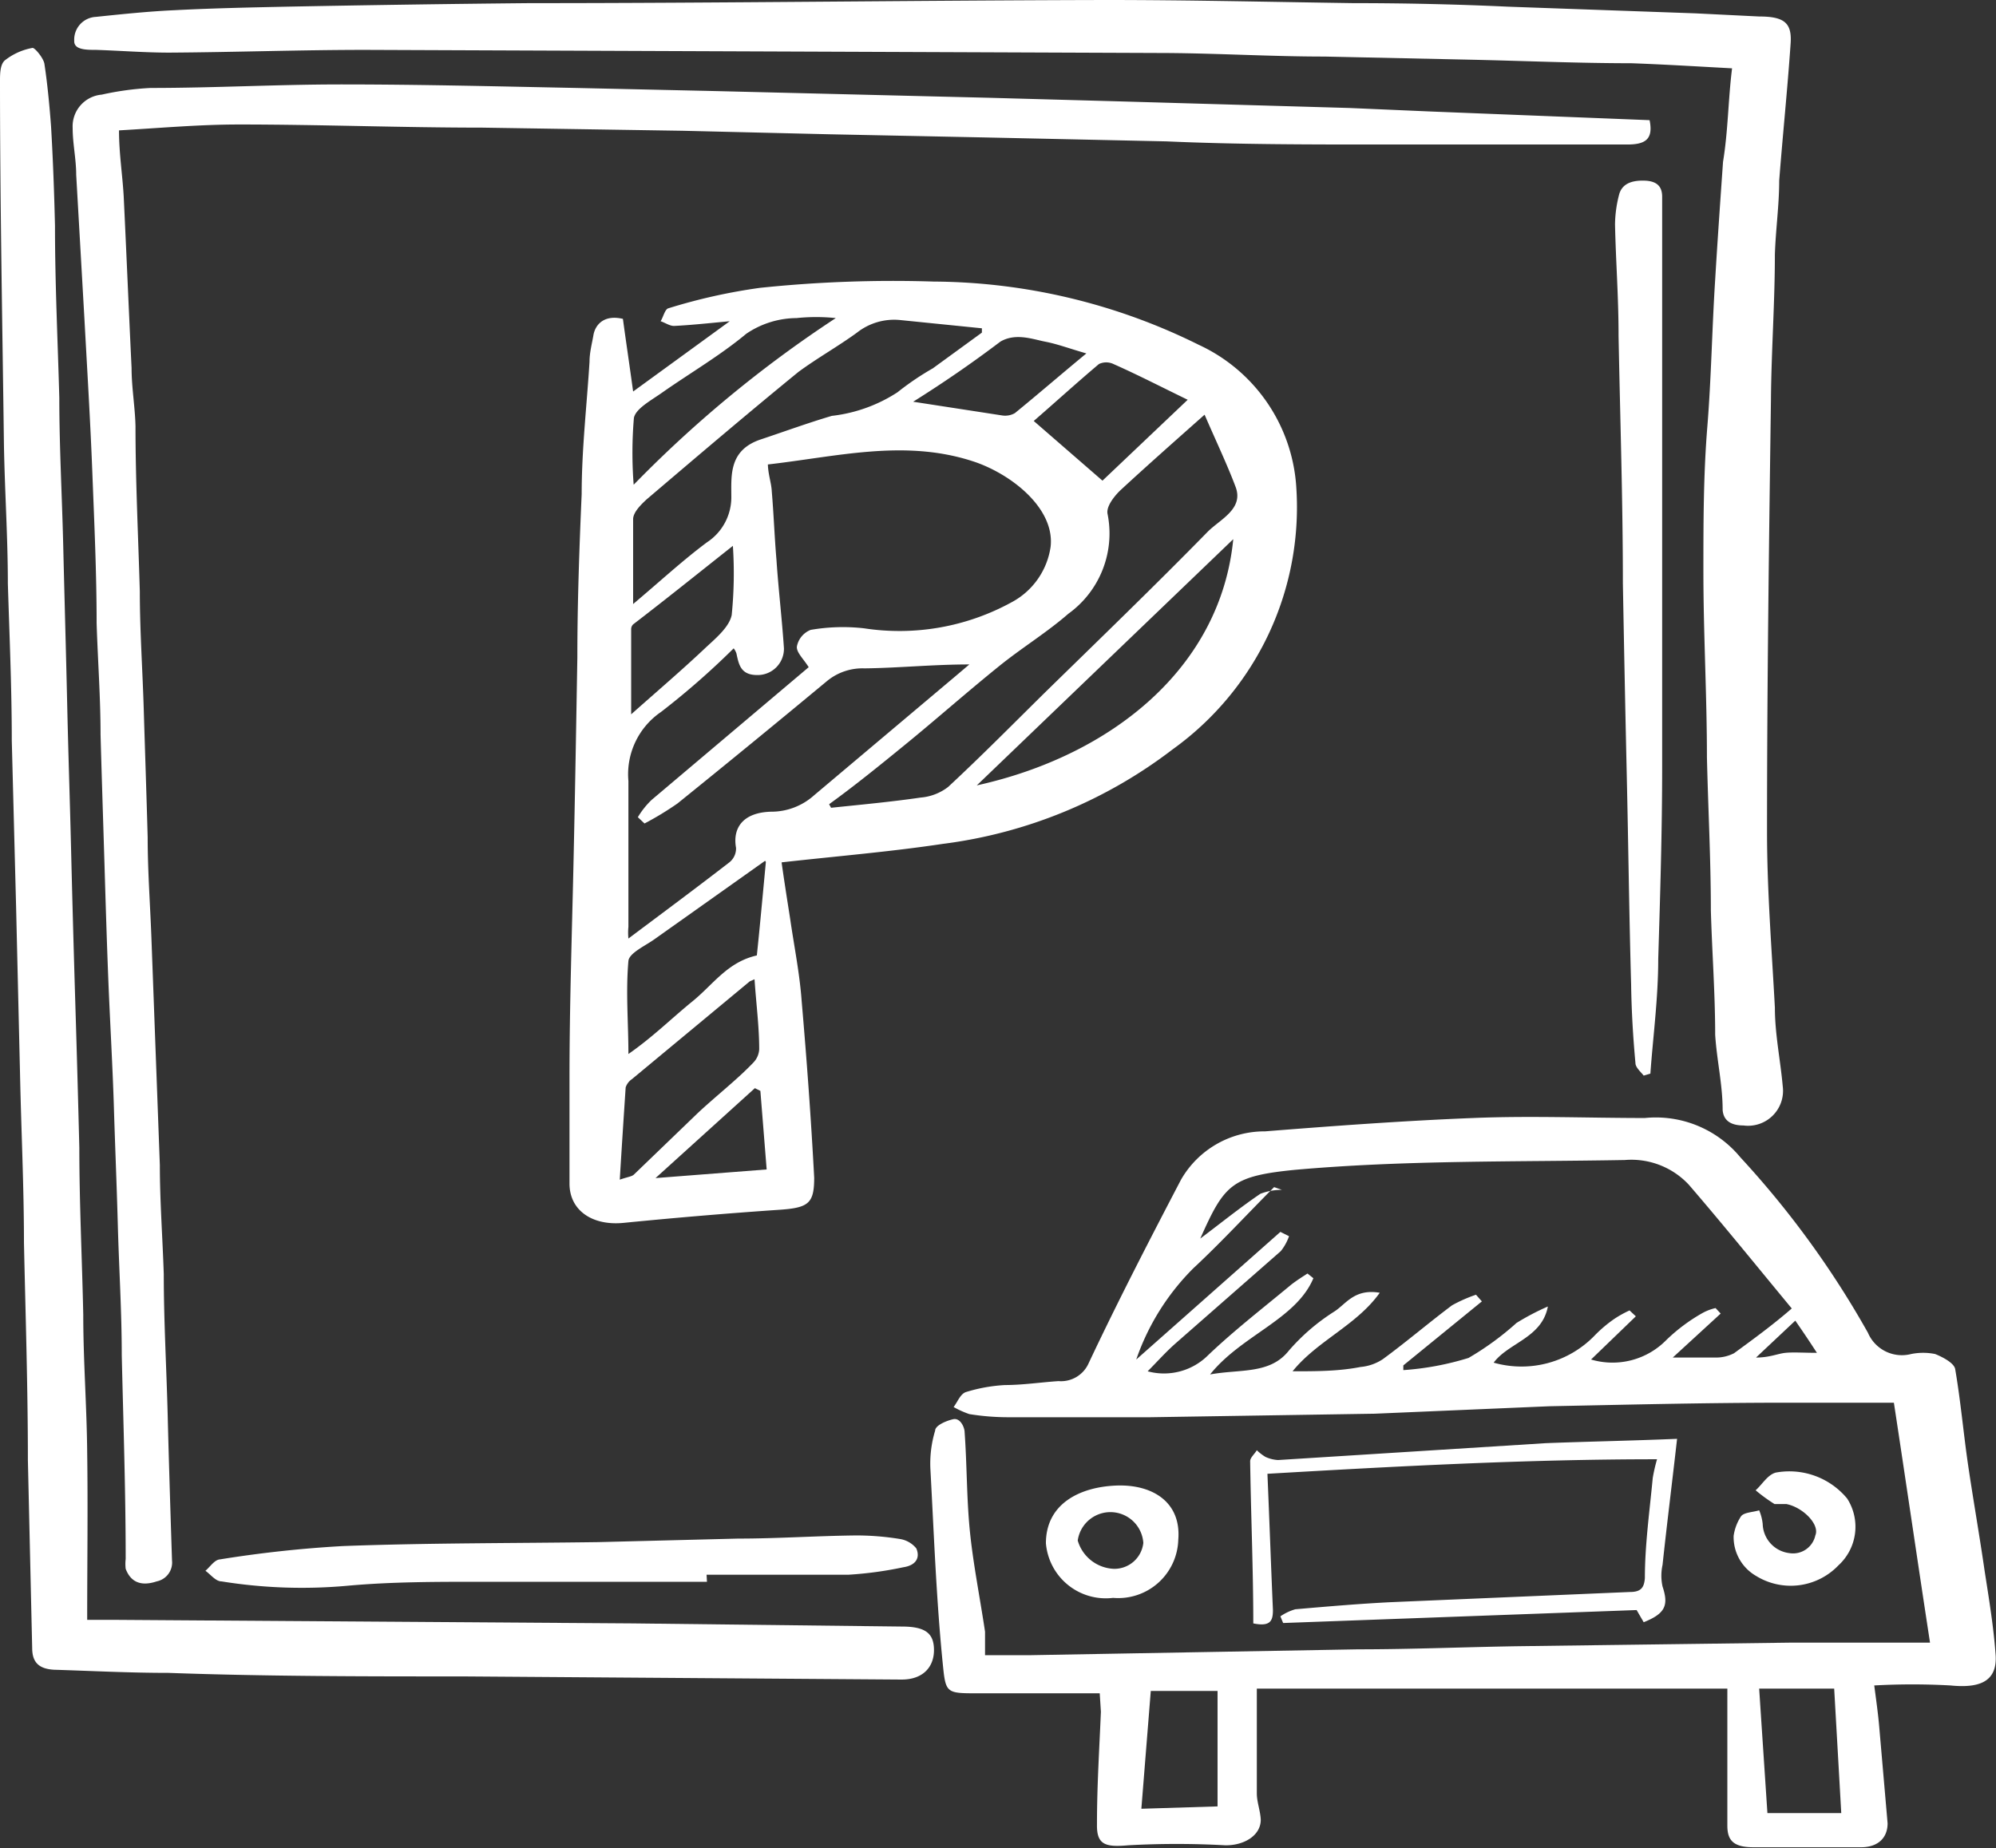
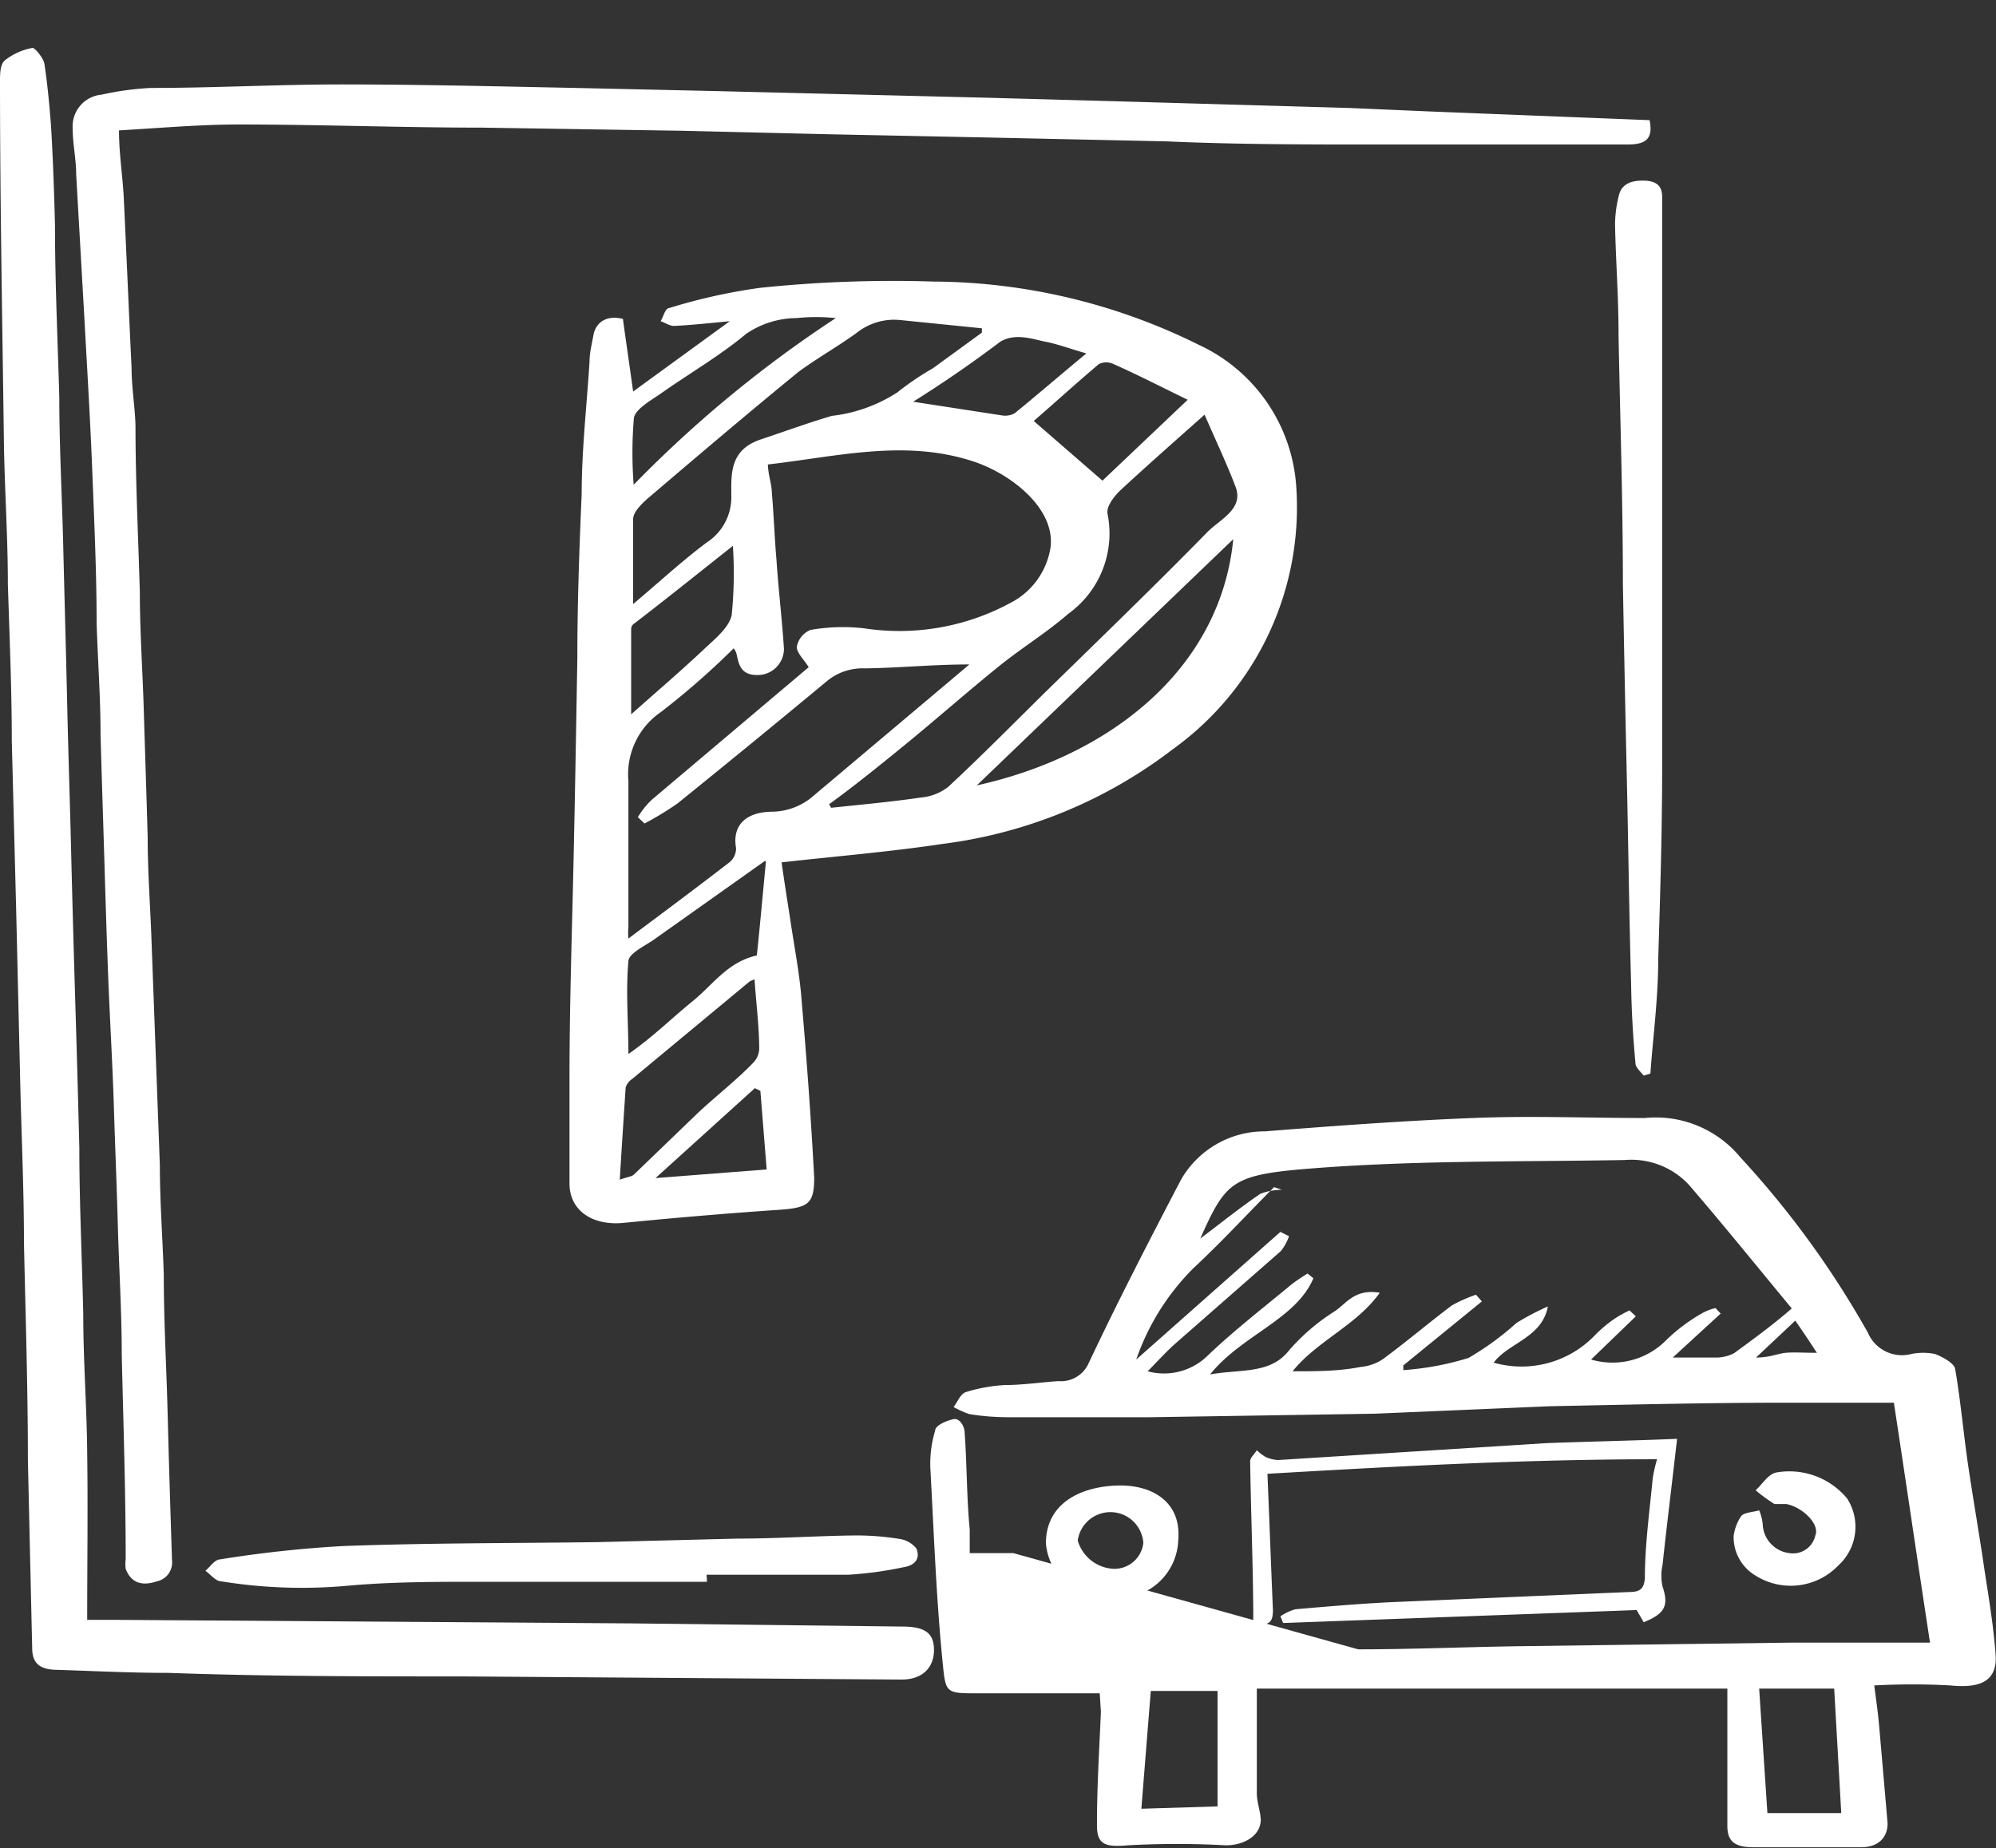
<svg xmlns="http://www.w3.org/2000/svg" id="Ebene_1" data-name="Ebene 1" viewBox="0 0 50.82 47.06">
  <rect x="0" y="0" width="50.82" height="47.06" fill="#333333" stroke="none" />
  <defs>
    <style>.cls-1{fill:none;}.cls-2{fill:#fff;}</style>
  </defs>
  <path class="cls-1" d="M15.86,8.12c-.51-.1-.72.09-.79.44S15,9,15,9.23c-.07,1.12-.16,2.24-.2,3.37-.06,1.38-.08,2.77-.11,4.16,0,1.77-.07,3.55-.1,5.32s-.08,3.58-.1,5.37c0,.9,0,1.81,0,2.71,0,.67.59,1.06,1.38,1,1.3-.13,2.61-.24,3.92-.33.78,0,1-.15.92-.82-.08-1.5-.18-3-.31-4.51-.05-.69-.19-1.38-.29-2.07-.08-.51-.16-1-.22-1.45,1.43-.16,2.77-.27,4.1-.46a12.24,12.24,0,0,0,5.9-2.42A7.59,7.59,0,0,0,33,12.34a4.29,4.29,0,0,0-2.47-3.56,15.36,15.36,0,0,0-6.76-1.61,31,31,0,0,0-4.41.17A13.47,13.47,0,0,0,17,7.85c-.1,0-.13.22-.2.33.12,0,.23.13.34.12.45,0,.89-.07,1.42-.12L16.12,10C16,9.31,15.94,8.71,15.86,8.12ZM28,43.12v.53c0,1-.08,1.91-.1,2.87,0,.48.23.58.8.53a22.44,22.44,0,0,1,2.46,0c.48,0,.92-.24.91-.65,0-.23-.09-.45-.1-.67,0-.87,0-1.74,0-2.67H44v.46c0,1,0,2,0,3,0,.37.15.57.66.55.92,0,1.84,0,2.77,0,.42,0,.68-.25.65-.61L47.85,44c0-.36-.08-.71-.13-1.09.72,0,1.34-.05,1.94,0s1.2-.18,1.15-.77-.17-1.43-.28-2.14c-.13-.9-.29-1.79-.42-2.69s-.19-1.64-.33-2.45c0-.15-.31-.3-.51-.38a1.55,1.55,0,0,0-.61,0,.94.94,0,0,1-1.1-.54,23.59,23.59,0,0,0-3.25-4.47,2.79,2.79,0,0,0-2.43-1c-1.46.06-2.92,0-4.37,0-1.77.07-3.54.2-5.3.34A2.45,2.45,0,0,0,30.07,30c-.81,1.55-1.61,3.1-2.35,4.67a.77.77,0,0,1-.77.46c-.45,0-.91,0-1.36.1a4.13,4.13,0,0,0-1,.18c-.14.05-.21.25-.31.38a2.35,2.35,0,0,0,.4.18,6.22,6.22,0,0,0,1,.08c1.2,0,2.4,0,3.6,0L35,36l4.49-.08c2,0,4-.06,6-.09.2,0,.4,0,.6,0h2.17c.31,2,.6,4,.92,6.11H45.56l-6.85.09L34.58,42l-8.39.09H25.08q0-.3,0-.6c-.13-.87-.3-1.73-.39-2.6s-.07-1.66-.13-2.48c0-.12-.23-.34-.29-.33s-.43.16-.46.29a2.89,2.89,0,0,0-.12,1c.09,1.68.15,3.36.32,5,.07.69.1.7.89.69ZM44.1,1.74c-.07.8-.15,1.59-.22,2.38-.07,1-.14,2-.2,3-.08,1.25-.15,2.5-.2,3.75s-.11,2.46-.1,3.69c0,1.57,0,3.15.09,4.72,0,1.3.07,2.6.1,3.9,0,1.06.06,2.12.11,3.17,0,.64.15,1.27.19,1.91,0,.31.26.37.53.4a.89.89,0,0,0,1-1c-.06-.66-.16-1.32-.2-2-.08-1.49-.2-3-.2-4.49,0-3.65,0-7.31.1-11,0-1.23.06-2.46.1-3.69,0-.62.06-1.25.11-1.88.09-1.16.21-2.32.29-3.48,0-.53-.15-.67-.8-.69S43.71.36,43.17.34L38.39.17q-2-.06-3.93-.09C32.37.05,30.27,0,28.18,0c-4.9,0-9.8.05-14.7.08Q10.39.11,7.3.17c-1,0-1.9,0-2.85.09-.67,0-1.34.1-2,.17a.58.58,0,0,0-.56.62c0,.26.31.21.55.22.62,0,1.25.08,1.87.07,1.67,0,3.34-.08,5-.07q10.21,0,20.43.08c1.33,0,2.65.06,4,.09l3.72.08c1.37,0,2.73.05,4.09.09C42.36,1.64,43.18,1.69,44.1,1.74ZM2.22,41.25c0-1.46,0-2.85,0-4.23,0-1.18-.07-2.35-.1-3.52,0-1.42-.06-2.83-.1-4.25,0-1.2-.07-2.4-.1-3.6s-.07-2.69-.11-4-.06-2.49-.1-3.73-.07-2.66-.1-4-.07-2.52-.1-3.77c0-1.46-.07-2.92-.11-4.38,0-.84,0-1.68-.1-2.53,0-.53-.09-1.07-.17-1.6,0-.15-.24-.41-.3-.4a1.59,1.59,0,0,0-.71.32C0,1.65,0,1.89,0,2.07q0,4.59.1,9.2c0,1.18.07,2.37.1,3.55,0,1.35.07,2.69.1,4s.07,2.83.11,4.24.06,2.84.1,4.25.07,2.86.1,4.29c0,1.85.07,3.69.1,5.54,0,1.6.07,3.21.11,4.81v0c0,.31.21.47.56.49,1,0,1.94.07,2.91.08,2.5,0,5,.07,7.51.09l11.11.08c.56,0,.85-.26.85-.75s-.22-.59-.82-.6l-6.85-.08Q9.54,41.28,3,41.25ZM42,3.06l-5.5-.22-2.08-.09-5.91-.17-3.26-.09-6.94-.17-3.57-.08c-2,0-4-.08-6-.09-1.62,0-3.23.05-4.85.09a7.4,7.4,0,0,0-1.24.17.82.82,0,0,0-.74.85c0,.4.07.79.09,1.19l.21,3.63c.07,1.29.15,2.59.2,3.88s.07,2.58.11,3.86c0,.95.07,1.89.1,2.83,0,1.1.07,2.2.1,3.3s.07,2,.1,3,.07,2.14.11,3.21.07,2,.1,3,.07,2.2.1,3.3c0,1.73.07,3.46.11,5.2a.71.71,0,0,0,0,.25c.12.37.37.46.79.32a.49.49,0,0,0,.39-.53c0-1.23-.07-2.46-.1-3.69s-.07-2.4-.11-3.6c0-.93-.07-1.86-.1-2.78L3.86,24c0-.89-.07-1.79-.1-2.69,0-1.09-.06-2.17-.1-3.26s-.07-2-.1-3c0-1.4-.07-2.8-.11-4.2,0-.5-.07-1-.1-1.49C3.28,7.92,3.22,6.46,3.15,5c0-.55-.08-1.1-.12-1.69,1.07-.06,2.06-.15,3.05-.15,2.07,0,4.13,0,6.19.08l5.11.08,3.77.09,3.93.08,4.6.09c1.8,0,3.61.07,5.41.08,2.1,0,4.2,0,6.31,0,.46,0,.67-.13.57-.62Zm-.12,24.33.16-.05c.07-1,.16-1.95.2-2.92,0-1.63.1-3.26.1-4.89,0-4.05,0-8.1,0-12.14V5.05c0-.25-.13-.39-.45-.41s-.58.08-.64.37a2.72,2.72,0,0,0-.11.75c0,.94.07,1.88.09,2.83,0,2.1.07,4.2.11,6.31,0,1.64.07,3.29.1,4.93s.06,3.52.11,5.28c0,.65,0,1.31.11,2,0,.11.13.22.21.32ZM18,40.28v-.17c1.21,0,2.41,0,3.62,0A9.47,9.47,0,0,0,23,39.91c.29,0,.43-.25.33-.48a.67.67,0,0,0-.42-.24,6.92,6.92,0,0,0-1.11-.09l-3,.08-3.57.09c-2.16,0-4.33,0-6.49.1a30.13,30.13,0,0,0-3.14.34c-.14,0-.25.19-.37.29.13.09.26.25.41.27a12.86,12.86,0,0,0,3.22.11c1.11-.11,2.24-.09,3.36-.1ZM42.7,36.64c-1.22,0-2.3.07-3.38.13-2.28.13-4.55.29-6.82.43a.89.89,0,0,1-.32-.08A1.18,1.18,0,0,1,32,37c-.06.1-.17.19-.17.28,0,1.38.05,2.77.08,4.13.44.09.51-.07.5-.34,0-1.15-.09-2.3-.14-3.47,3.27-.19,6.57-.41,9.92-.37a4.15,4.15,0,0,0-.11.48q-.12,1.28-.21,2.55c0,.23-.08.34-.38.35l-6.09.26c-.81,0-1.61.11-2.42.18a1.31,1.31,0,0,0-.38.18l.07.17,9-.34.19.3c.55-.22.64-.43.48-.91a1.28,1.28,0,0,1,0-.55c.11-1,.24-2.06.37-3.21ZM30,39.21c.07-1-.78-1.42-1.59-1.38s-1.77.42-1.78,1.47a1.53,1.53,0,0,0,1.71,1.39A1.53,1.53,0,0,0,30,39.21Zm14.13-.1a1.14,1.14,0,0,0,.57,1,1.68,1.68,0,0,0,2.1-.27,1.33,1.33,0,0,0,.22-1.7,1.91,1.91,0,0,0-1.82-.66c-.21.06-.34.3-.51.45a4.21,4.21,0,0,0,.48.35c.07,0,.2,0,.3,0,.42.08.86.52.74.8a.58.58,0,0,1-.66.45.77.77,0,0,1-.68-.74,1.21,1.21,0,0,0-.09-.35c-.16,0-.38,0-.46.15a1.21,1.21,0,0,0-.19.5Z" />
  <path class="cls-2" d="M15.86,8.12c.08.59.17,1.19.26,1.85l2.46-1.79c-.53.05-1,.1-1.42.12-.11,0-.22-.08-.34-.12.07-.11.11-.31.2-.33a14.5,14.5,0,0,1,2.33-.52,32.6,32.6,0,0,1,4.42-.16,15.35,15.35,0,0,1,6.75,1.61A4.29,4.29,0,0,1,33,12.34a7.59,7.59,0,0,1-3.14,6.74A12.13,12.13,0,0,1,24,21.49c-1.33.2-2.67.31-4.1.47.06.43.14.94.22,1.45.1.69.24,1.38.29,2.07.13,1.5.24,3,.32,4.51,0,.67-.15.77-.93.82-1.31.09-2.61.2-3.92.33-.79.08-1.38-.31-1.38-1,0-.9,0-1.81,0-2.71,0-1.79.06-3.58.1-5.37s.07-3.55.1-5.32c0-1.39.05-2.78.11-4.16,0-1.13.13-2.25.2-3.37,0-.23.06-.45.1-.68S15.35,8,15.86,8.12Zm3.69,3.66c0,.29.09.51.1.73.05.59.07,1.17.12,1.75.05.75.14,1.5.19,2.25a.67.67,0,0,1-.68.68c-.43,0-.47-.28-.53-.55a.42.42,0,0,0-.07-.13,19.86,19.86,0,0,1-1.85,1.62A1.92,1.92,0,0,0,16,19.89c0,1.24,0,2.47,0,3.71a1.54,1.54,0,0,0,0,.3c.88-.66,1.73-1.29,2.57-1.94a.45.45,0,0,0,.17-.37c-.09-.5.17-.9.89-.92a1.63,1.63,0,0,0,1.1-.42l3.62-3.05.33-.28c-.93,0-1.8.09-2.67.1a1.42,1.42,0,0,0-.95.32q-1.89,1.57-3.81,3.12a7.82,7.82,0,0,1-.84.51l-.17-.16a2.12,2.12,0,0,1,.35-.44l4-3.38c-.13-.21-.32-.38-.3-.53a.57.57,0,0,1,.35-.42A4.8,4.8,0,0,1,22,16a5.94,5.94,0,0,0,3.75-.66,1.91,1.91,0,0,0,1-1.42c.11-1-1.05-1.88-2-2.18-1.74-.56-3.45-.11-5.22.09Zm1.56,8.7.05.09c.76-.08,1.53-.15,2.28-.26a1.32,1.32,0,0,0,.7-.27c.84-.78,1.64-1.59,2.45-2.39,1.39-1.36,2.8-2.72,4.16-4.11.32-.32.92-.58.71-1.14s-.5-1.17-.79-1.84c-.8.71-1.49,1.32-2.16,1.94-.16.16-.35.41-.31.59a2.52,2.52,0,0,1-1,2.54c-.55.48-1.19.87-1.77,1.34C24.6,17.64,23.8,18.35,23,19c-.6.49-1.23,1-1.85,1.45Zm-5-5.09c.69-.58,1.26-1.11,1.89-1.58a1.37,1.37,0,0,0,.62-1.18c0-.53-.06-1.17.75-1.44.6-.2,1.2-.42,1.81-.6a3.86,3.86,0,0,0,1.67-.6,7.1,7.1,0,0,1,.9-.61L25,8.47l0-.11-2.08-.21a1.53,1.53,0,0,0-1.1.32c-.48.35-1,.64-1.49,1-1.31,1.07-2.59,2.16-3.87,3.25-.15.14-.33.32-.34.49,0,.68,0,1.37,0,2.17ZM24.87,20c3.44-.76,6.21-3,6.53-6.27Zm-5.62,4.92-.16.07-3,2.49a.41.41,0,0,0-.16.21c-.05.76-.1,1.52-.15,2.35.2-.07.31-.08.36-.13l1.63-1.57c.46-.43,1-.85,1.41-1.28a.53.53,0,0,0,.15-.34c0-.59-.08-1.18-.12-1.8Zm.23-3-2.82,2c-.24.17-.64.35-.66.55-.07.79,0,1.58,0,2.37.62-.43,1.1-.91,1.63-1.34s.89-1,1.64-1.17c.08-.76.15-1.54.23-2.38Zm-3.41-9.51a30.62,30.62,0,0,1,5.21-4.31,4.85,4.85,0,0,0-1,0A2.3,2.3,0,0,0,19,8.5c-.66.55-1.43,1-2.13,1.49-.28.2-.68.41-.73.65a10.57,10.57,0,0,0,0,1.78Zm14.17-2.23c-.68-.33-1.28-.64-1.89-.91a.43.43,0,0,0-.37,0c-.58.49-1.14,1-1.66,1.45l1.75,1.52ZM18.66,13.9c-.91.72-1.73,1.38-2.54,2a.17.17,0,0,0-.05.12v2.17c.71-.63,1.33-1.16,1.91-1.71.26-.24.59-.52.65-.82A10.63,10.63,0,0,0,18.66,13.9Zm4.59-3.67,2.27.35a.5.5,0,0,0,.32-.06c.6-.49,1.19-1,1.82-1.52-.45-.13-.74-.24-1.05-.3s-.75-.23-1.14,0C24.73,9.26,24,9.76,23.25,10.23ZM19.52,29.78l-.16-2-.14-.07L16.69,30Z" />
-   <path class="cls-2" d="M28,43.12H24.9c-.79,0-.82,0-.89-.69-.17-1.67-.23-3.35-.32-5a2.89,2.89,0,0,1,.12-1c0-.13.28-.25.46-.29s.29.21.29.33c.06.82.05,1.65.13,2.48s.26,1.73.39,2.6q0,.3,0,.6h1.11L34.58,42c1.38,0,2.76-.06,4.13-.08l6.85-.09h3.58c-.32-2.09-.61-4.08-.92-6.11H46.05c-.2,0-.4,0-.6,0-2,0-4,.05-6,.09L35,36l-5.72.09c-1.2,0-2.4,0-3.6,0a6.22,6.22,0,0,1-1-.08,2.35,2.35,0,0,1-.4-.18c.1-.13.17-.33.31-.38a4.13,4.13,0,0,1,1-.18c.45,0,.91-.07,1.36-.1a.77.77,0,0,0,.77-.46c.74-1.57,1.54-3.12,2.35-4.67a2.45,2.45,0,0,1,2.14-1.23c1.76-.14,3.53-.27,5.3-.34,1.45-.06,2.91,0,4.37,0a2.79,2.79,0,0,1,2.43,1,23.59,23.59,0,0,1,3.25,4.47.94.94,0,0,0,1.1.54,1.55,1.55,0,0,1,.61,0c.2.08.48.23.51.38.14.81.21,1.63.33,2.45s.29,1.79.42,2.69c.11.71.23,1.43.28,2.14s-.45.85-1.15.78a17.59,17.59,0,0,0-1.94,0c.05.38.1.73.13,1.09l.21,2.42c0,.36-.23.6-.65.61-.93,0-1.85,0-2.77,0-.51,0-.66-.18-.66-.55,0-1,0-2,0-3V43H32c0,.93,0,1.8,0,2.67,0,.22.09.44.1.67,0,.41-.44.66-.91.65a22.44,22.44,0,0,0-2.46,0c-.57.05-.81,0-.8-.53,0-1,.06-1.91.1-2.87Zm4.6-11.75.22.11a1.28,1.28,0,0,1-.21.38l-2.68,2.35c-.25.22-.47.47-.71.71a1.59,1.59,0,0,0,1.54-.41c.66-.63,1.41-1.21,2.12-1.8.13-.1.27-.19.41-.28l.15.12C33,33.6,31.61,34,30.81,35c.77-.14,1.52,0,2-.6a5.2,5.2,0,0,1,1.16-1c.3-.19.51-.59,1.16-.48-.59.83-1.59,1.22-2.22,2,.6,0,1.17,0,1.73-.11a1.22,1.22,0,0,0,.57-.2c.6-.44,1.16-.92,1.76-1.37a3.75,3.75,0,0,1,.61-.27l.15.17-2,1.63,0,.12a7.29,7.29,0,0,0,1.66-.31,7.3,7.3,0,0,0,1.22-.89,6.31,6.31,0,0,1,.8-.42c-.15.8-1,.92-1.38,1.43A2.59,2.59,0,0,0,40.61,34a3.37,3.37,0,0,1,.5-.42,2.82,2.82,0,0,1,.38-.21l.16.15-1.14,1.1a1.92,1.92,0,0,0,1.92-.5,4.5,4.5,0,0,1,.91-.68,1.26,1.26,0,0,1,.34-.13l.13.14-1.22,1.12h1.09a1,1,0,0,0,.47-.11c.48-.35,1-.73,1.47-1.14-.91-1.1-1.75-2.14-2.62-3.15a2,2,0,0,0-1.63-.63c-2.8.05-5.6,0-8.4.25-1.62.16-1.8.38-2.41,1.75.52-.39,1-.78,1.53-1.14a1.5,1.5,0,0,1,.55-.1l-.2-.07c-.69.69-1.34,1.4-2.06,2.07a6.08,6.08,0,0,0-1.45,2.32ZM44.79,43c.07,1.07.14,2.11.21,3.17h1.88c-.06-1.07-.12-2.11-.18-3.17ZM31,46V43.06H29.3c-.08,1-.16,2-.24,3ZM45.71,33.63l-1,.94c.35,0,.55-.1.75-.12s.48,0,.8,0C46.06,34.14,45.89,33.89,45.71,33.63Z" />
-   <path class="cls-2" d="M44.1,1.74c-.92-.05-1.74-.1-2.57-.13-1.36,0-2.72-.06-4.09-.09l-3.72-.08c-1.33,0-2.65-.08-4-.09L9.31,1.27c-1.67,0-3.34.06-5,.07-.62,0-1.25-.05-1.87-.07-.24,0-.56,0-.55-.23A.58.58,0,0,1,2.44.43c.67-.07,1.34-.14,2-.17C5.4.21,6.35.19,7.3.17Q10.39.11,13.48.08c4.9,0,9.8-.07,14.7-.08,2.09,0,4.19.05,6.28.08q2,0,3.93.09l4.78.17,1.62.08c.65,0,.84.17.8.7-.08,1.16-.2,2.32-.29,3.48,0,.63-.09,1.25-.11,1.88,0,1.23-.09,2.46-.1,3.69-.05,3.65-.1,7.31-.1,11,0,1.5.12,3,.2,4.49,0,.67.14,1.33.2,2a.89.89,0,0,1-1,1c-.27,0-.51-.09-.53-.4,0-.64-.15-1.27-.19-1.91,0-1.05-.08-2.11-.11-3.17,0-1.3-.07-2.6-.1-3.9,0-1.57-.09-3.15-.09-4.72,0-1.23,0-2.46.1-3.69s.12-2.5.2-3.75c.06-1,.13-2,.2-3C44,3.33,44,2.54,44.1,1.74Z" />
+   <path class="cls-2" d="M28,43.12H24.9c-.79,0-.82,0-.89-.69-.17-1.67-.23-3.35-.32-5a2.89,2.89,0,0,1,.12-1c0-.13.28-.25.46-.29s.29.21.29.33c.06.82.05,1.65.13,2.48q0,.3,0,.6h1.11L34.58,42c1.38,0,2.76-.06,4.13-.08l6.85-.09h3.58c-.32-2.09-.61-4.08-.92-6.11H46.05c-.2,0-.4,0-.6,0-2,0-4,.05-6,.09L35,36l-5.72.09c-1.2,0-2.4,0-3.6,0a6.22,6.22,0,0,1-1-.08,2.35,2.35,0,0,1-.4-.18c.1-.13.17-.33.31-.38a4.13,4.13,0,0,1,1-.18c.45,0,.91-.07,1.36-.1a.77.77,0,0,0,.77-.46c.74-1.57,1.54-3.12,2.35-4.67a2.45,2.45,0,0,1,2.14-1.23c1.76-.14,3.53-.27,5.3-.34,1.45-.06,2.91,0,4.37,0a2.79,2.79,0,0,1,2.43,1,23.59,23.59,0,0,1,3.25,4.47.94.94,0,0,0,1.1.54,1.55,1.55,0,0,1,.61,0c.2.08.48.23.51.38.14.81.21,1.63.33,2.45s.29,1.79.42,2.69c.11.71.23,1.43.28,2.14s-.45.85-1.15.78a17.59,17.59,0,0,0-1.94,0c.05.38.1.73.13,1.09l.21,2.42c0,.36-.23.6-.65.61-.93,0-1.85,0-2.77,0-.51,0-.66-.18-.66-.55,0-1,0-2,0-3V43H32c0,.93,0,1.8,0,2.67,0,.22.09.44.1.67,0,.41-.44.66-.91.65a22.44,22.44,0,0,0-2.46,0c-.57.05-.81,0-.8-.53,0-1,.06-1.91.1-2.87Zm4.6-11.75.22.11a1.28,1.28,0,0,1-.21.38l-2.68,2.35c-.25.22-.47.47-.71.71a1.59,1.59,0,0,0,1.54-.41c.66-.63,1.41-1.21,2.12-1.8.13-.1.27-.19.41-.28l.15.12C33,33.6,31.61,34,30.81,35c.77-.14,1.52,0,2-.6a5.2,5.2,0,0,1,1.16-1c.3-.19.51-.59,1.16-.48-.59.83-1.59,1.22-2.22,2,.6,0,1.17,0,1.73-.11a1.22,1.22,0,0,0,.57-.2c.6-.44,1.16-.92,1.76-1.37a3.75,3.75,0,0,1,.61-.27l.15.17-2,1.63,0,.12a7.29,7.29,0,0,0,1.66-.31,7.3,7.3,0,0,0,1.22-.89,6.31,6.31,0,0,1,.8-.42c-.15.8-1,.92-1.38,1.43A2.59,2.59,0,0,0,40.61,34a3.37,3.37,0,0,1,.5-.42,2.82,2.82,0,0,1,.38-.21l.16.15-1.14,1.1a1.92,1.92,0,0,0,1.92-.5,4.5,4.5,0,0,1,.91-.68,1.26,1.26,0,0,1,.34-.13l.13.14-1.22,1.12h1.09a1,1,0,0,0,.47-.11c.48-.35,1-.73,1.47-1.14-.91-1.1-1.75-2.14-2.62-3.15a2,2,0,0,0-1.63-.63c-2.8.05-5.6,0-8.4.25-1.62.16-1.8.38-2.41,1.75.52-.39,1-.78,1.53-1.14a1.5,1.5,0,0,1,.55-.1l-.2-.07c-.69.69-1.34,1.4-2.06,2.07a6.08,6.08,0,0,0-1.45,2.32ZM44.79,43c.07,1.07.14,2.11.21,3.17h1.88c-.06-1.07-.12-2.11-.18-3.17ZM31,46V43.06H29.3c-.08,1-.16,2-.24,3ZM45.71,33.63l-1,.94c.35,0,.55-.1.75-.12s.48,0,.8,0C46.06,34.14,45.89,33.89,45.71,33.63Z" />
  <path class="cls-2" d="M2.22,41.25H3l13.11.09,6.85.08c.6,0,.82.17.82.6s-.28.76-.85.75L11.8,42.69c-2.5,0-5,0-7.51-.09-1,0-1.94-.05-2.91-.08C1,42.5.83,42.34.82,42v0L.71,37.18c0-1.85-.06-3.69-.1-5.54,0-1.43-.07-2.86-.1-4.29L.41,23.1.3,18.86c0-1.35-.06-2.69-.1-4,0-1.18-.08-2.37-.1-3.55C.06,8.2,0,5.13,0,2.07c0-.18,0-.42.12-.53a1.59,1.59,0,0,1,.71-.32c.06,0,.27.25.3.4.08.53.13,1.07.17,1.6.05.85.08,1.69.1,2.53,0,1.46.07,2.92.11,4.38,0,1.25.07,2.51.1,3.77s.07,2.66.1,4,.07,2.49.1,3.73.07,2.69.11,4,.07,2.4.1,3.6c0,1.42.07,2.83.1,4.25,0,1.17.09,2.34.1,3.51C2.24,38.4,2.22,39.79,2.22,41.25Z" />
  <path class="cls-2" d="M42,3.06c.1.49-.11.62-.57.62-2.11,0-4.21,0-6.31,0-1.81,0-3.61,0-5.42-.08L25.08,3.5l-3.93-.08-3.77-.09-5.11-.08c-2.06,0-4.12-.08-6.19-.08-1,0-2,.09-3.05.15,0,.59.09,1.14.12,1.69.07,1.45.13,2.91.2,4.36,0,.5.09,1,.1,1.49,0,1.4.07,2.8.11,4.2,0,1,.07,2,.1,3s.07,2.17.1,3.26c0,.9.07,1.8.1,2.69l.21,5.66c0,.92.07,1.85.1,2.78,0,1.2.07,2.4.1,3.6s.07,2.46.11,3.69a.49.49,0,0,1-.39.53c-.42.14-.67,0-.79-.32a1.07,1.07,0,0,1,0-.25c0-1.74-.06-3.47-.1-5.2,0-1.1-.07-2.2-.1-3.3s-.07-2-.1-3S2.8,26,2.76,25s-.07-2-.1-3-.07-2.2-.1-3.3c0-.94-.07-1.88-.1-2.83,0-1.28-.06-2.57-.11-3.86s-.13-2.59-.2-3.88L1.94,4.45c0-.4-.09-.79-.09-1.19a.81.81,0,0,1,.74-.85,7.4,7.4,0,0,1,1.24-.17c1.62,0,3.23-.09,4.85-.09,2,0,4,.05,6,.09l3.57.08,6.93.17,3.27.09,5.91.17,2.08.09Z" />
  <path class="cls-2" d="M41.85,27.39c-.08-.1-.21-.21-.21-.32-.06-.65-.1-1.31-.11-2-.05-1.76-.07-3.52-.11-5.28s-.07-3.29-.1-4.93c0-2.11-.07-4.21-.11-6.31,0-1-.07-1.89-.09-2.83a3.15,3.15,0,0,1,.1-.75c.07-.29.32-.38.65-.37s.45.16.45.41V7.39q0,6.06,0,12.13c0,1.64-.05,3.27-.1,4.9,0,1-.13,1.95-.2,2.92Z" />
  <path class="cls-2" d="M18,40.28H12.22c-1.12,0-2.25,0-3.36.1a12.86,12.86,0,0,1-3.22-.11c-.15,0-.28-.18-.41-.27.12-.1.23-.28.37-.29a30.13,30.13,0,0,1,3.14-.34c2.16-.08,4.33-.07,6.49-.1l3.57-.09c1,0,2-.07,3-.08a6.92,6.92,0,0,1,1.11.09.67.67,0,0,1,.42.24c.1.23,0,.43-.33.48a9.47,9.47,0,0,1-1.39.19c-1.21,0-2.41,0-3.62,0Z" />
  <path class="cls-2" d="M42.7,36.64c-.13,1.15-.26,2.18-.37,3.21a1.28,1.28,0,0,0,0,.55c.16.48.07.69-.48.91L41.67,41l-9,.33-.07-.17a1.31,1.31,0,0,1,.38-.18c.81-.07,1.62-.14,2.42-.18l6.1-.26c.29,0,.36-.12.38-.35,0-.85.12-1.7.2-2.55a4.15,4.15,0,0,1,.11-.48c-3.35,0-6.65.18-9.92.37.05,1.17.09,2.32.14,3.47,0,.27-.06.43-.5.34,0-1.36-.06-2.75-.08-4.13,0-.09.11-.18.17-.28a1.18,1.18,0,0,0,.22.17.89.89,0,0,0,.32.08l6.82-.43C40.4,36.71,41.48,36.69,42.7,36.64Z" />
  <path class="cls-2" d="M30,39.21a1.53,1.53,0,0,1-1.66,1.48,1.53,1.53,0,0,1-1.71-1.39c0-1,.85-1.43,1.78-1.47S30.08,38.25,30,39.21Zm-.89.08a.84.84,0,0,0-1.67-.06,1,1,0,0,0,.92.72.74.74,0,0,0,.75-.66Z" />
  <path class="cls-2" d="M44.14,39.11a1.21,1.21,0,0,1,.19-.5c.08-.1.3-.1.46-.15a1.21,1.21,0,0,1,.09.35.77.77,0,0,0,.68.74.58.58,0,0,0,.66-.45c.12-.28-.32-.72-.74-.8-.1,0-.23,0-.3,0a4.21,4.21,0,0,1-.48-.35c.17-.15.3-.39.51-.45a1.91,1.91,0,0,1,1.82.66,1.33,1.33,0,0,1-.22,1.7,1.68,1.68,0,0,1-2.1.27A1.14,1.14,0,0,1,44.14,39.11Z" />
  <path class="cls-1" d="M19.55,11.78c1.77-.2,3.48-.65,5.22-.09.95.3,2.11,1.21,2,2.18a1.91,1.91,0,0,1-1,1.42A5.93,5.93,0,0,1,22,16a4.8,4.8,0,0,0-1.36.09.57.57,0,0,0-.35.42c0,.15.17.32.3.53l-4,3.38a2.12,2.12,0,0,0-.35.44l.17.16a7.82,7.82,0,0,0,.84-.51q1.92-1.55,3.81-3.12A1.42,1.42,0,0,1,22,17c.87,0,1.74-.07,2.67-.1l-.33.28c-1.21,1-2.42,2-3.62,3.05a1.63,1.63,0,0,1-1.1.42c-.72,0-1,.42-.89.92a.43.43,0,0,1-.17.37c-.84.65-1.69,1.28-2.57,1.94a1.55,1.55,0,0,1,0-.31c0-1.23,0-2.46,0-3.7a1.92,1.92,0,0,1,.86-1.76,19.86,19.86,0,0,0,1.85-1.62.33.33,0,0,1,.07.13c.06.27.1.55.53.55a.67.67,0,0,0,.68-.68c-.05-.75-.13-1.5-.19-2.25-.05-.58-.07-1.16-.12-1.75C19.64,12.29,19.59,12.07,19.55,11.78Z" />
  <path class="cls-1" d="M18.66,13.9a10.63,10.63,0,0,1,0,1.8c-.06.3-.39.58-.65.82-.58.55-1.2,1.08-1.91,1.71V16.06a.17.17,0,0,1,.05-.12C16.93,15.28,17.75,14.62,18.66,13.9Z" />
</svg>